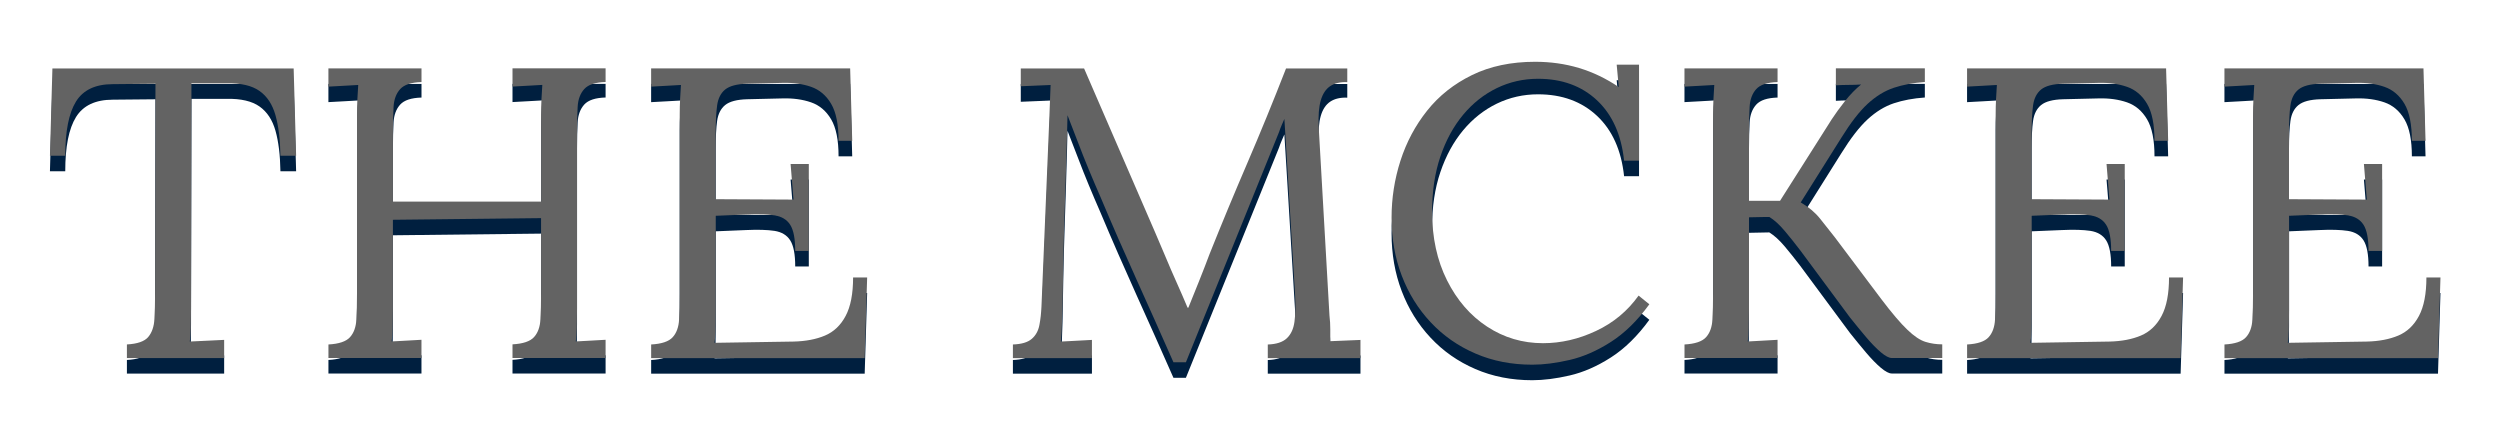
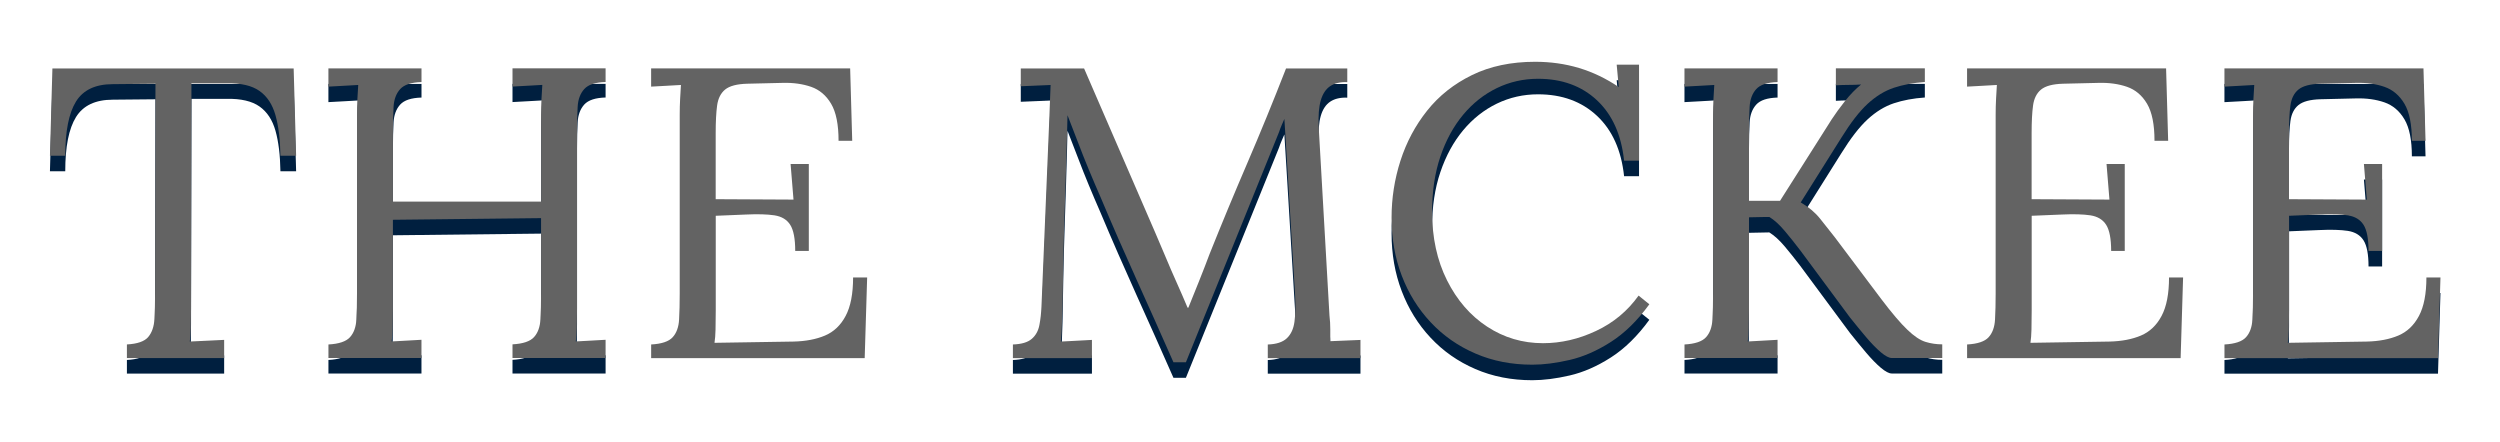
<svg xmlns="http://www.w3.org/2000/svg" id="Frame" viewBox="0 0 800 141.47">
  <defs>
    <style>
      .cls-1 {
        fill: #001f3f;
      }

      .cls-1, .cls-2 {
        stroke-width: 0px;
      }

      .cls-2 {
        fill: #636363;
      }
    </style>
  </defs>
  <g>
    <path class="cls-1" d="m89.74,54.81c-.09-5.21-.62-9.53-1.59-12.98-.97-3.44-2.67-6.03-5.1-7.75-2.43-1.72-5.94-2.54-10.53-2.45h-11.26l-.13,72.17c0,2.38-.02,4.44-.07,6.16-.04,1.72-.16,3.16-.33,4.3,1.85-.09,3.69-.18,5.5-.26,1.81-.09,3.64-.18,5.5-.27v5.83h-31.12v-4.37c3.35-.18,5.63-.97,6.82-2.38,1.19-1.41,1.85-3.33,1.99-5.76.13-2.43.2-5.14.2-8.14l.13-67.14-13.64.13c-5.56,0-9.49,1.85-11.79,5.56-2.3,3.71-3.44,9.49-3.44,17.35h-4.9l.79-27.94h77.2l.79,27.94h-5.03Z" />
    <path class="cls-1" d="m105.1,119.56v-4.37c3.35-.18,5.65-.95,6.89-2.32,1.24-1.37,1.92-3.27,2.05-5.69.13-2.43.2-5.19.2-8.28v-57.21c0-1.77.04-3.46.13-5.1.09-1.63.18-3.11.26-4.44-1.59.09-3.18.18-4.77.27-1.59.09-3.18.18-4.77.26v-5.83h29.79v4.37c-3.27.09-5.54.84-6.82,2.25-1.28,1.41-1.99,3.31-2.12,5.69-.13,2.38-.2,5.16-.2,8.34v21.98h47.41v-27.81c0-1.77.04-3.46.13-5.1.09-1.63.18-3.11.26-4.44-1.59.09-3.18.18-4.77.27-1.59.09-3.18.18-4.77.26v-5.83h29.79v4.37c-3.27.09-5.54.84-6.82,2.25-1.28,1.41-1.99,3.31-2.12,5.69-.13,2.38-.2,5.16-.2,8.34v56.28c0,2.38-.02,4.44-.07,6.16-.05,1.72-.16,3.16-.33,4.3,1.59-.09,3.18-.18,4.77-.26,1.59-.09,3.18-.18,4.77-.27v5.83h-29.79v-4.37c3.35-.18,5.65-.95,6.89-2.32,1.24-1.37,1.92-3.27,2.05-5.69.13-2.43.2-5.19.2-8.28v-24.1l-47.41.53v28.47c0,2.38-.02,4.44-.07,6.16-.04,1.72-.15,3.16-.33,4.3,1.59-.09,3.18-.18,4.77-.26,1.59-.09,3.18-.18,4.77-.27v5.83h-29.79Z" />
-     <path class="cls-1" d="m254.47,85.27c0-3.88-.53-6.66-1.59-8.34-1.06-1.68-2.74-2.69-5.03-3.05-2.3-.35-5.34-.44-9.14-.26l-9.67.4v30.32c0,2.38-.02,4.42-.07,6.09-.04,1.68-.15,3.09-.33,4.24l25.29-.4c3.88-.09,7.24-.73,10.06-1.92,2.82-1.19,5.03-3.29,6.62-6.29,1.59-3,2.38-7.1,2.38-12.31h4.5l-.79,25.82h-68.33v-4.37c3.35-.18,5.65-.95,6.89-2.32,1.24-1.37,1.92-3.27,2.05-5.69.13-2.43.2-5.19.2-8.28v-57.21c0-1.77.04-3.46.13-5.1.09-1.63.18-3.11.26-4.44-1.59.09-3.18.18-4.77.27-1.59.09-3.18.18-4.77.26v-5.83h63.69l.66,23.17h-4.37c0-5.21-.79-9.16-2.38-11.85-1.59-2.69-3.73-4.5-6.42-5.43-2.69-.93-5.72-1.35-9.07-1.26l-11.39.27c-3.27.09-5.61.71-7.02,1.85-1.41,1.15-2.27,2.85-2.58,5.1-.31,2.25-.46,5.19-.46,8.81v21.19l24.9.13-.93-11.39h5.83v27.81h-4.37Z" />
    <path class="cls-1" d="m375.5,120.89c-3.89-8.83-7.81-17.63-11.79-26.42-3.97-8.78-7.86-17.68-11.65-26.68-1.24-2.82-2.45-5.67-3.64-8.54-1.19-2.87-2.34-5.76-3.44-8.67-1.1-2.91-2.23-5.83-3.38-8.74,0,.97-.02,1.94-.07,2.91-.04.97-.07,1.94-.07,2.91-.09,3.18-.2,7-.33,11.45-.13,4.46-.29,9.23-.46,14.3-.18,5.08-.31,10.15-.4,15.23-.09,5.08-.18,9.87-.26,14.37-.09,1.94-.16,3.89-.2,5.83-.05,1.94-.16,3.75-.33,5.43,1.68-.09,3.33-.18,4.97-.26,1.63-.09,3.29-.18,4.97-.27v5.83h-25.29v-4.37c2.74-.09,4.75-.68,6.03-1.79,1.28-1.1,2.1-2.58,2.45-4.44.35-1.85.57-3.84.66-5.96l2.52-60.38c.09-1.77.15-3.53.2-5.3.04-1.76.11-3.49.2-5.16-1.59.09-3.18.16-4.77.2-1.59.05-3.18.11-4.77.2v-5.69h20.26l22.78,52.57c1.15,2.65,2.27,5.3,3.38,7.94,1.1,2.65,2.25,5.3,3.44,7.95,1.19,2.65,2.36,5.34,3.51,8.08h.26c.97-2.38,2.12-5.23,3.44-8.54,1.32-3.31,2.43-6.16,3.31-8.54,3.88-9.71,7.92-19.44,12.12-29.2,4.19-9.75,8.32-19.84,12.38-30.26h19.6v4.37c-2.21-.09-4.02.33-5.43,1.26-1.41.93-2.43,2.45-3.05,4.57-.62,2.12-.84,4.99-.66,8.61l3.44,60.25c.18,1.5.26,2.96.26,4.37v3.84c1.59-.09,3.2-.15,4.83-.2,1.63-.04,3.25-.11,4.83-.2v5.83h-29.66v-4.37c2.74-.09,4.77-.75,6.09-1.99,1.32-1.24,2.14-3,2.45-5.3.31-2.29.37-5.12.2-8.48l-2.65-43.7c-.09-1.41-.18-2.82-.26-4.24-.09-1.41-.18-2.82-.26-4.24-.09-1.41-.18-2.82-.26-4.24-.26.62-.55,1.28-.86,1.99-.31.71-.6,1.46-.86,2.25l-29.79,73.63h-3.97Z" />
    <path class="cls-1" d="m519.71,56.4c-.88-8.3-3.77-14.74-8.67-19.33-4.9-4.59-11.19-6.89-18.87-6.89-4.68,0-9.07.99-13.18,2.98-4.1,1.99-7.7,4.83-10.79,8.54-3.09,3.71-5.52,8.17-7.28,13.37-1.77,5.21-2.65,11.08-2.65,17.61,0,8.3,1.59,15.63,4.77,21.98,3.18,6.36,7.46,11.3,12.84,14.83,5.38,3.53,11.34,5.3,17.88,5.3,5.74,0,11.39-1.3,16.95-3.91,5.56-2.6,10.11-6.38,13.64-11.32l3.44,2.78c-3.8,5.21-7.9,9.23-12.31,12.05-4.42,2.83-8.81,4.75-13.18,5.76-4.37,1.01-8.37,1.52-11.98,1.52-6.62,0-12.69-1.19-18.21-3.58-5.52-2.38-10.29-5.71-14.3-10-4.02-4.28-7.11-9.27-9.27-14.96-2.17-5.69-3.24-11.85-3.24-18.47,0-6.27.95-12.36,2.85-18.27,1.9-5.91,4.74-11.26,8.54-16.02,3.79-4.77,8.58-8.56,14.37-11.39,5.78-2.82,12.51-4.24,20.19-4.24,4.94,0,9.62.66,14.04,1.99,4.41,1.32,8.65,3.36,12.71,6.09l-.66-7.15h7.15v30.72h-4.77Z" />
    <path class="cls-1" d="m539.04,119.56v-4.37c3.35-.18,5.65-.95,6.89-2.32,1.24-1.37,1.92-3.27,2.05-5.69.13-2.43.2-5.19.2-8.28v-57.21c0-1.77.04-3.46.13-5.1.09-1.63.18-3.11.26-4.44-1.59.09-3.18.18-4.77.27-1.59.09-3.18.18-4.77.26v-5.83h29.79v4.37c-3.27.09-5.54.84-6.82,2.25-1.28,1.41-1.99,3.31-2.12,5.69-.13,2.38-.2,5.16-.2,8.34v21.72h9.93l16.55-26.09c1.15-1.77,2.56-3.71,4.24-5.83,1.68-2.12,3.4-3.88,5.16-5.3-1.32.09-2.67.13-4.04.13s-2.71.05-4.04.13v-5.43h28.47v4.37c-3.71.26-7.02.88-9.93,1.85-2.91.97-5.69,2.67-8.34,5.1-2.65,2.43-5.47,6.07-8.47,10.92l-12.98,20.66c2.56,1.5,4.63,3.24,6.22,5.23,1.59,1.99,3.18,4,4.77,6.03l14.83,19.73c3.35,4.42,6.11,7.66,8.28,9.73,2.16,2.08,4.1,3.38,5.83,3.91,1.72.53,3.51.79,5.36.79v4.37h-16.16c-.88,0-2.05-.62-3.51-1.85-1.46-1.24-3.02-2.85-4.7-4.83-1.68-1.99-3.4-4.08-5.16-6.29l-15.89-21.45c-1.68-2.21-3.36-4.3-5.03-6.29-1.68-1.99-3.31-3.46-4.9-4.44l-6.49.13v29.27c0,2.38-.02,4.44-.07,6.16-.04,1.72-.15,3.16-.33,4.3,1.59-.09,3.18-.18,4.77-.26,1.59-.09,3.18-.18,4.77-.27v5.83h-29.79Z" />
-     <path class="cls-1" d="m675.57,85.27c0-3.88-.53-6.66-1.59-8.34-1.06-1.68-2.74-2.69-5.03-3.05-2.3-.35-5.34-.44-9.14-.26l-9.67.4v30.32c0,2.38-.02,4.42-.07,6.09-.04,1.68-.15,3.09-.33,4.24l25.29-.4c3.88-.09,7.24-.73,10.06-1.92,2.82-1.19,5.03-3.29,6.62-6.29,1.59-3,2.38-7.1,2.38-12.31h4.5l-.79,25.82h-68.33v-4.37c3.35-.18,5.65-.95,6.89-2.32,1.24-1.37,1.92-3.27,2.05-5.69.13-2.43.2-5.19.2-8.28v-57.21c0-1.77.04-3.46.13-5.1.09-1.63.18-3.11.26-4.44-1.59.09-3.18.18-4.77.27-1.59.09-3.18.18-4.77.26v-5.83h63.69l.66,23.17h-4.37c0-5.21-.79-9.16-2.38-11.85-1.59-2.69-3.73-4.5-6.42-5.43-2.69-.93-5.72-1.35-9.07-1.26l-11.39.27c-3.27.09-5.61.71-7.02,1.85-1.41,1.15-2.27,2.85-2.58,5.1-.31,2.25-.46,5.19-.46,8.81v21.19l24.9.13-.93-11.39h5.83v27.81h-4.37Z" />
    <path class="cls-1" d="m757.93,85.27c0-3.88-.53-6.66-1.59-8.34-1.06-1.68-2.74-2.69-5.03-3.05-2.3-.35-5.34-.44-9.14-.26l-9.67.4v30.32c0,2.38-.02,4.42-.07,6.09-.04,1.68-.15,3.09-.33,4.24l25.29-.4c3.88-.09,7.24-.73,10.06-1.92,2.82-1.19,5.03-3.29,6.62-6.29,1.59-3,2.38-7.1,2.38-12.31h4.5l-.79,25.82h-68.33v-4.37c3.35-.18,5.65-.95,6.89-2.32,1.24-1.37,1.92-3.27,2.05-5.69.13-2.43.2-5.19.2-8.28v-57.21c0-1.77.04-3.46.13-5.1.09-1.63.18-3.11.26-4.44-1.59.09-3.18.18-4.77.27-1.59.09-3.18.18-4.77.26v-5.83h63.69l.66,23.17h-4.37c0-5.21-.79-9.16-2.38-11.85-1.59-2.69-3.73-4.5-6.42-5.43-2.69-.93-5.72-1.35-9.07-1.26l-11.39.27c-3.27.09-5.61.71-7.02,1.85-1.41,1.15-2.27,2.85-2.58,5.1-.31,2.25-.46,5.19-.46,8.81v21.19l24.9.13-.93-11.39h5.83v27.81h-4.37Z" />
  </g>
  <g>
    <path class="cls-2" d="m89.74,49.84c-.09-5.21-.62-9.53-1.59-12.98-.97-3.44-2.67-6.03-5.1-7.75-2.43-1.72-5.94-2.54-10.53-2.45h-11.26l-.13,72.17c0,2.38-.02,4.44-.07,6.16-.04,1.72-.16,3.16-.33,4.3,1.85-.09,3.69-.18,5.5-.26,1.81-.09,3.64-.18,5.5-.27v5.83h-31.12v-4.37c3.35-.18,5.63-.97,6.82-2.38,1.19-1.41,1.85-3.33,1.99-5.76.13-2.43.2-5.14.2-8.14l.13-67.14-13.64.13c-5.56,0-9.49,1.85-11.79,5.56-2.3,3.71-3.44,9.49-3.44,17.35h-4.9l.79-27.94h77.2l.79,27.94h-5.03Z" />
    <path class="cls-2" d="m105.1,114.6v-4.37c3.35-.18,5.65-.95,6.89-2.32,1.24-1.37,1.92-3.27,2.05-5.69.13-2.43.2-5.19.2-8.28v-57.21c0-1.77.04-3.46.13-5.1.09-1.63.18-3.11.26-4.44-1.59.09-3.18.18-4.77.27-1.59.09-3.18.18-4.77.26v-5.83h29.79v4.37c-3.27.09-5.54.84-6.82,2.25-1.28,1.41-1.99,3.31-2.12,5.69-.13,2.38-.2,5.16-.2,8.34v21.98h47.41v-27.81c0-1.77.04-3.46.13-5.1.09-1.63.18-3.11.26-4.44-1.59.09-3.18.18-4.77.27-1.59.09-3.18.18-4.77.26v-5.83h29.79v4.37c-3.27.09-5.54.84-6.82,2.25-1.28,1.41-1.99,3.31-2.12,5.69-.13,2.38-.2,5.16-.2,8.34v56.28c0,2.38-.02,4.44-.07,6.16-.05,1.72-.16,3.16-.33,4.3,1.59-.09,3.18-.18,4.77-.26,1.59-.09,3.18-.18,4.77-.27v5.83h-29.79v-4.37c3.35-.18,5.65-.95,6.89-2.32,1.24-1.37,1.92-3.27,2.05-5.69.13-2.43.2-5.19.2-8.28v-24.1l-47.41.53v28.47c0,2.38-.02,4.44-.07,6.16-.04,1.72-.15,3.16-.33,4.3,1.59-.09,3.18-.18,4.77-.26,1.59-.09,3.18-.18,4.77-.27v5.83h-29.79Z" />
    <path class="cls-2" d="m254.47,80.3c0-3.88-.53-6.66-1.59-8.34-1.06-1.68-2.74-2.69-5.03-3.05-2.3-.35-5.34-.44-9.14-.26l-9.67.4v30.32c0,2.38-.02,4.42-.07,6.09-.04,1.68-.15,3.09-.33,4.24l25.29-.4c3.88-.09,7.24-.73,10.06-1.92,2.82-1.19,5.03-3.29,6.62-6.29,1.59-3,2.38-7.1,2.38-12.31h4.5l-.79,25.82h-68.33v-4.37c3.35-.18,5.65-.95,6.89-2.32,1.24-1.37,1.92-3.27,2.05-5.69.13-2.43.2-5.19.2-8.28v-57.21c0-1.77.04-3.46.13-5.1.09-1.63.18-3.11.26-4.44-1.59.09-3.18.18-4.77.27-1.59.09-3.18.18-4.77.26v-5.83h63.69l.66,23.17h-4.37c0-5.21-.79-9.16-2.38-11.85-1.59-2.69-3.73-4.5-6.42-5.43-2.69-.93-5.72-1.35-9.07-1.26l-11.39.27c-3.27.09-5.61.71-7.02,1.85-1.41,1.15-2.27,2.85-2.58,5.1-.31,2.25-.46,5.19-.46,8.81v21.19l24.9.13-.93-11.39h5.83v27.81h-4.37Z" />
    <path class="cls-2" d="m375.5,115.92c-3.89-8.83-7.81-17.63-11.79-26.42-3.97-8.78-7.86-17.68-11.65-26.68-1.24-2.82-2.45-5.67-3.64-8.54-1.19-2.87-2.34-5.76-3.44-8.67-1.1-2.91-2.23-5.83-3.38-8.74,0,.97-.02,1.94-.07,2.91-.04.97-.07,1.94-.07,2.91-.09,3.18-.2,7-.33,11.45-.13,4.46-.29,9.23-.46,14.3-.18,5.08-.31,10.15-.4,15.23-.09,5.08-.18,9.87-.26,14.37-.09,1.94-.16,3.89-.2,5.83-.05,1.94-.16,3.75-.33,5.43,1.68-.09,3.33-.18,4.97-.26,1.63-.09,3.29-.18,4.97-.27v5.83h-25.29v-4.37c2.74-.09,4.75-.68,6.03-1.79,1.28-1.1,2.1-2.58,2.45-4.44.35-1.85.57-3.84.66-5.96l2.52-60.38c.09-1.77.15-3.53.2-5.3.04-1.76.11-3.49.2-5.16-1.59.09-3.18.16-4.77.2-1.59.05-3.18.11-4.77.2v-5.69h20.26l22.78,52.57c1.15,2.65,2.27,5.3,3.38,7.94,1.1,2.65,2.25,5.3,3.44,7.95,1.19,2.65,2.36,5.34,3.51,8.08h.26c.97-2.38,2.12-5.23,3.44-8.54,1.32-3.31,2.43-6.16,3.31-8.54,3.88-9.71,7.92-19.44,12.12-29.2,4.19-9.75,8.32-19.84,12.38-30.26h19.6v4.37c-2.21-.09-4.02.33-5.43,1.26-1.41.93-2.43,2.45-3.05,4.57-.62,2.12-.84,4.99-.66,8.61l3.44,60.25c.18,1.5.26,2.96.26,4.37v3.84c1.59-.09,3.2-.15,4.83-.2,1.63-.04,3.25-.11,4.83-.2v5.83h-29.66v-4.37c2.74-.09,4.77-.75,6.09-1.99,1.32-1.24,2.14-3,2.45-5.3.31-2.29.37-5.12.2-8.48l-2.65-43.7c-.09-1.41-.18-2.82-.26-4.24-.09-1.41-.18-2.82-.26-4.24-.09-1.41-.18-2.82-.26-4.24-.26.62-.55,1.28-.86,1.99-.31.71-.6,1.46-.86,2.25l-29.79,73.63h-3.97Z" />
    <path class="cls-2" d="m519.71,51.43c-.88-8.3-3.77-14.74-8.67-19.33-4.9-4.59-11.19-6.89-18.87-6.89-4.68,0-9.07.99-13.18,2.98-4.1,1.99-7.7,4.83-10.79,8.54-3.09,3.71-5.52,8.17-7.28,13.37-1.77,5.21-2.65,11.08-2.65,17.61,0,8.3,1.59,15.63,4.77,21.98,3.18,6.36,7.46,11.3,12.84,14.83,5.38,3.53,11.34,5.3,17.88,5.3,5.74,0,11.39-1.3,16.95-3.91,5.56-2.6,10.11-6.38,13.64-11.32l3.44,2.78c-3.8,5.21-7.9,9.23-12.31,12.05-4.42,2.83-8.81,4.75-13.18,5.76-4.37,1.01-8.37,1.52-11.98,1.52-6.62,0-12.69-1.19-18.21-3.58-5.52-2.38-10.29-5.71-14.3-10-4.02-4.28-7.11-9.27-9.27-14.96-2.17-5.69-3.24-11.85-3.24-18.47,0-6.27.95-12.36,2.85-18.27,1.9-5.91,4.74-11.26,8.54-16.02,3.79-4.77,8.58-8.56,14.37-11.39,5.78-2.82,12.51-4.24,20.19-4.24,4.94,0,9.62.66,14.04,1.99,4.41,1.32,8.65,3.36,12.71,6.09l-.66-7.15h7.15v30.72h-4.77Z" />
    <path class="cls-2" d="m539.04,114.6v-4.37c3.35-.18,5.65-.95,6.89-2.32,1.24-1.37,1.92-3.27,2.05-5.69.13-2.43.2-5.19.2-8.28v-57.21c0-1.77.04-3.46.13-5.1.09-1.63.18-3.11.26-4.44-1.59.09-3.18.18-4.77.27-1.59.09-3.18.18-4.77.26v-5.83h29.79v4.37c-3.27.09-5.54.84-6.82,2.25-1.28,1.41-1.99,3.31-2.12,5.69-.13,2.38-.2,5.16-.2,8.34v21.72h9.93l16.55-26.09c1.15-1.77,2.56-3.71,4.24-5.83,1.68-2.12,3.4-3.88,5.16-5.3-1.32.09-2.67.13-4.04.13s-2.71.05-4.04.13v-5.43h28.47v4.37c-3.71.26-7.02.88-9.93,1.85-2.91.97-5.69,2.67-8.34,5.1-2.65,2.43-5.47,6.07-8.47,10.92l-12.98,20.66c2.56,1.5,4.63,3.24,6.22,5.23,1.59,1.99,3.18,4,4.77,6.03l14.83,19.73c3.35,4.42,6.11,7.66,8.28,9.73,2.16,2.08,4.1,3.38,5.83,3.91,1.72.53,3.51.79,5.36.79v4.37h-16.16c-.88,0-2.05-.62-3.51-1.85-1.46-1.24-3.02-2.85-4.7-4.83-1.68-1.99-3.4-4.08-5.16-6.29l-15.89-21.45c-1.68-2.21-3.36-4.3-5.03-6.29-1.68-1.99-3.31-3.46-4.9-4.44l-6.49.13v29.27c0,2.38-.02,4.44-.07,6.16-.04,1.72-.15,3.16-.33,4.3,1.59-.09,3.18-.18,4.77-.26,1.59-.09,3.18-.18,4.77-.27v5.83h-29.79Z" />
    <path class="cls-2" d="m675.57,80.3c0-3.88-.53-6.66-1.59-8.34-1.06-1.68-2.74-2.69-5.03-3.05-2.3-.35-5.34-.44-9.14-.26l-9.67.4v30.32c0,2.38-.02,4.42-.07,6.09-.04,1.68-.15,3.09-.33,4.24l25.29-.4c3.88-.09,7.24-.73,10.06-1.92,2.82-1.19,5.03-3.29,6.62-6.29,1.59-3,2.38-7.1,2.38-12.31h4.5l-.79,25.82h-68.33v-4.37c3.35-.18,5.65-.95,6.89-2.32,1.24-1.37,1.92-3.27,2.05-5.69.13-2.43.2-5.19.2-8.28v-57.21c0-1.77.04-3.46.13-5.1.09-1.63.18-3.11.26-4.44-1.59.09-3.18.18-4.77.27-1.59.09-3.18.18-4.77.26v-5.83h63.69l.66,23.17h-4.37c0-5.21-.79-9.16-2.38-11.85-1.59-2.69-3.73-4.5-6.42-5.43-2.69-.93-5.72-1.35-9.07-1.26l-11.39.27c-3.27.09-5.61.71-7.02,1.85-1.41,1.15-2.27,2.85-2.58,5.1-.31,2.25-.46,5.19-.46,8.81v21.19l24.9.13-.93-11.39h5.83v27.81h-4.37Z" />
    <path class="cls-2" d="m757.93,80.3c0-3.88-.53-6.66-1.59-8.34-1.06-1.68-2.74-2.69-5.03-3.05-2.3-.35-5.34-.44-9.14-.26l-9.67.4v30.32c0,2.38-.02,4.42-.07,6.09-.04,1.68-.15,3.09-.33,4.24l25.29-.4c3.88-.09,7.24-.73,10.06-1.92,2.82-1.19,5.03-3.29,6.62-6.29,1.59-3,2.38-7.1,2.38-12.31h4.5l-.79,25.82h-68.33v-4.37c3.35-.18,5.65-.95,6.89-2.32,1.24-1.37,1.92-3.27,2.05-5.69.13-2.43.2-5.19.2-8.28v-57.21c0-1.77.04-3.46.13-5.1.09-1.63.18-3.11.26-4.44-1.59.09-3.18.18-4.77.27-1.59.09-3.18.18-4.77.26v-5.83h63.69l.66,23.17h-4.37c0-5.21-.79-9.16-2.38-11.85-1.59-2.69-3.73-4.5-6.42-5.43-2.69-.93-5.72-1.35-9.07-1.26l-11.39.27c-3.27.09-5.61.71-7.02,1.85-1.41,1.15-2.27,2.85-2.58,5.1-.31,2.25-.46,5.19-.46,8.81v21.19l24.9.13-.93-11.39h5.83v27.81h-4.37Z" />
  </g>
</svg>